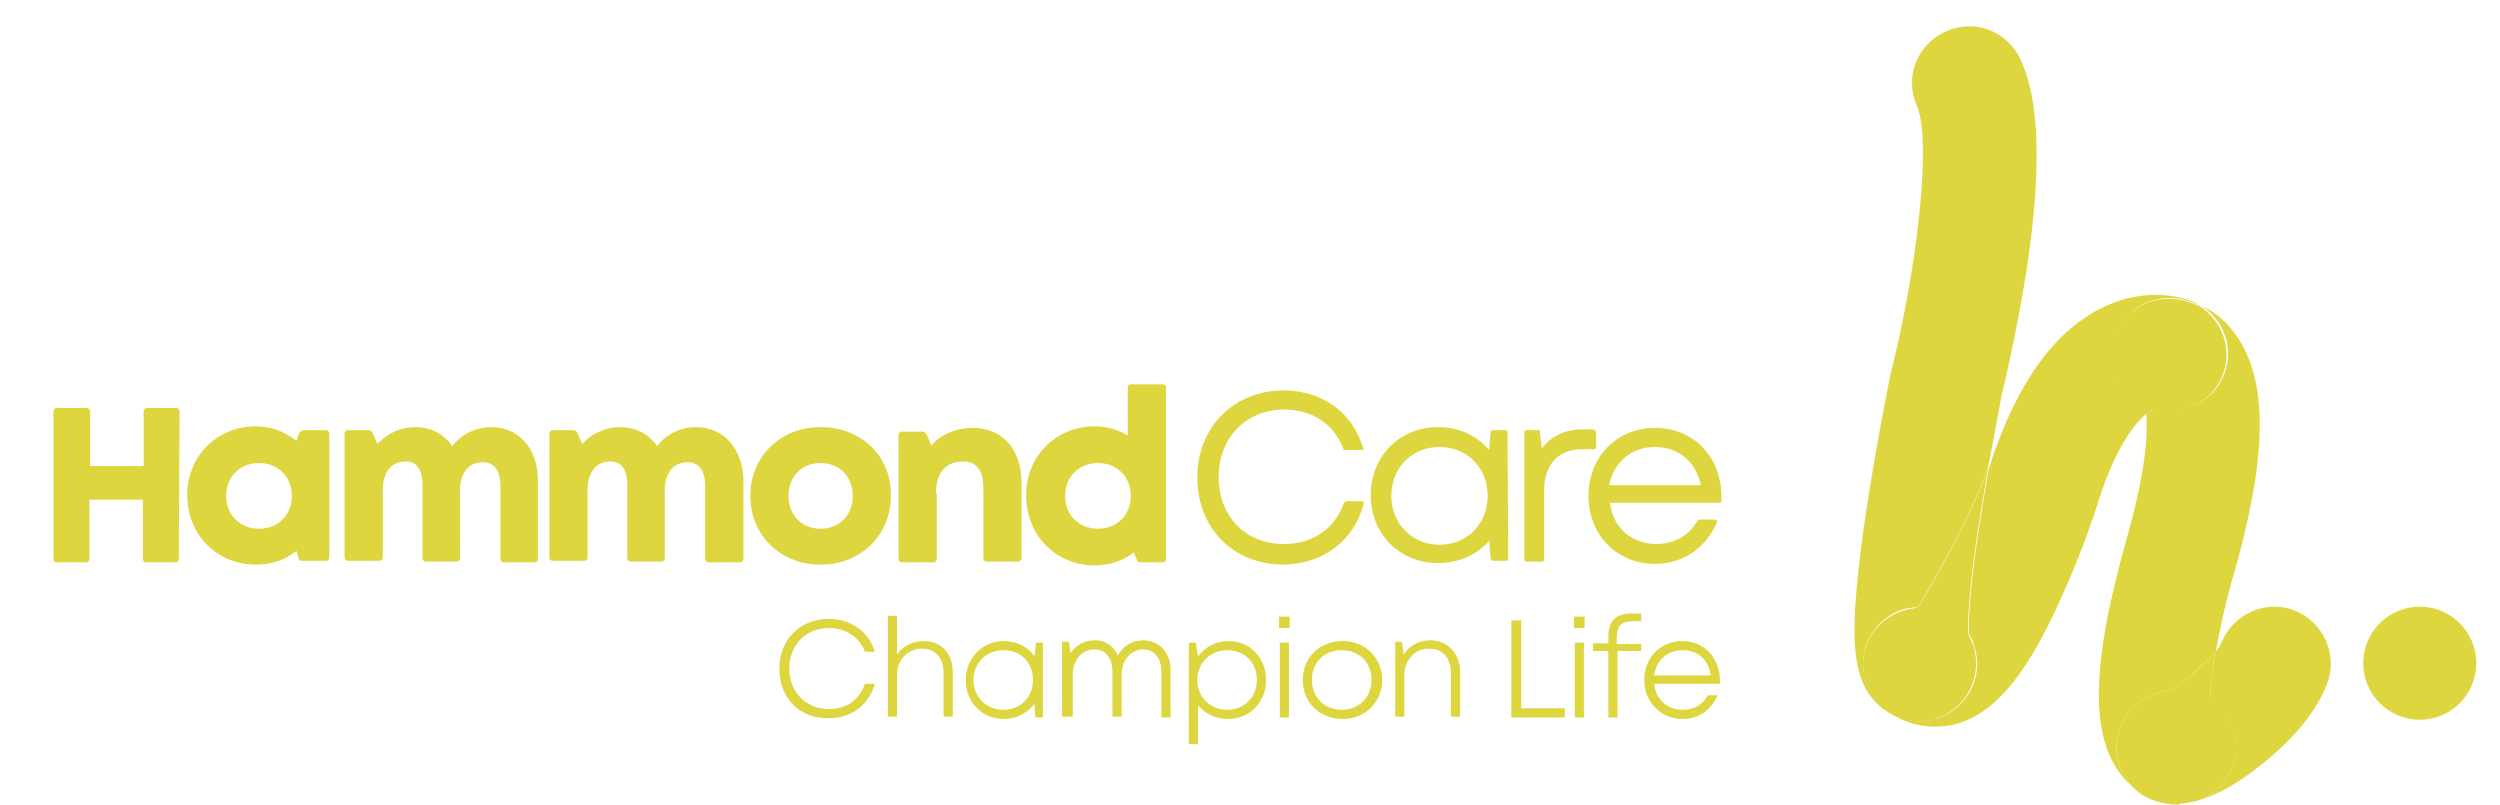
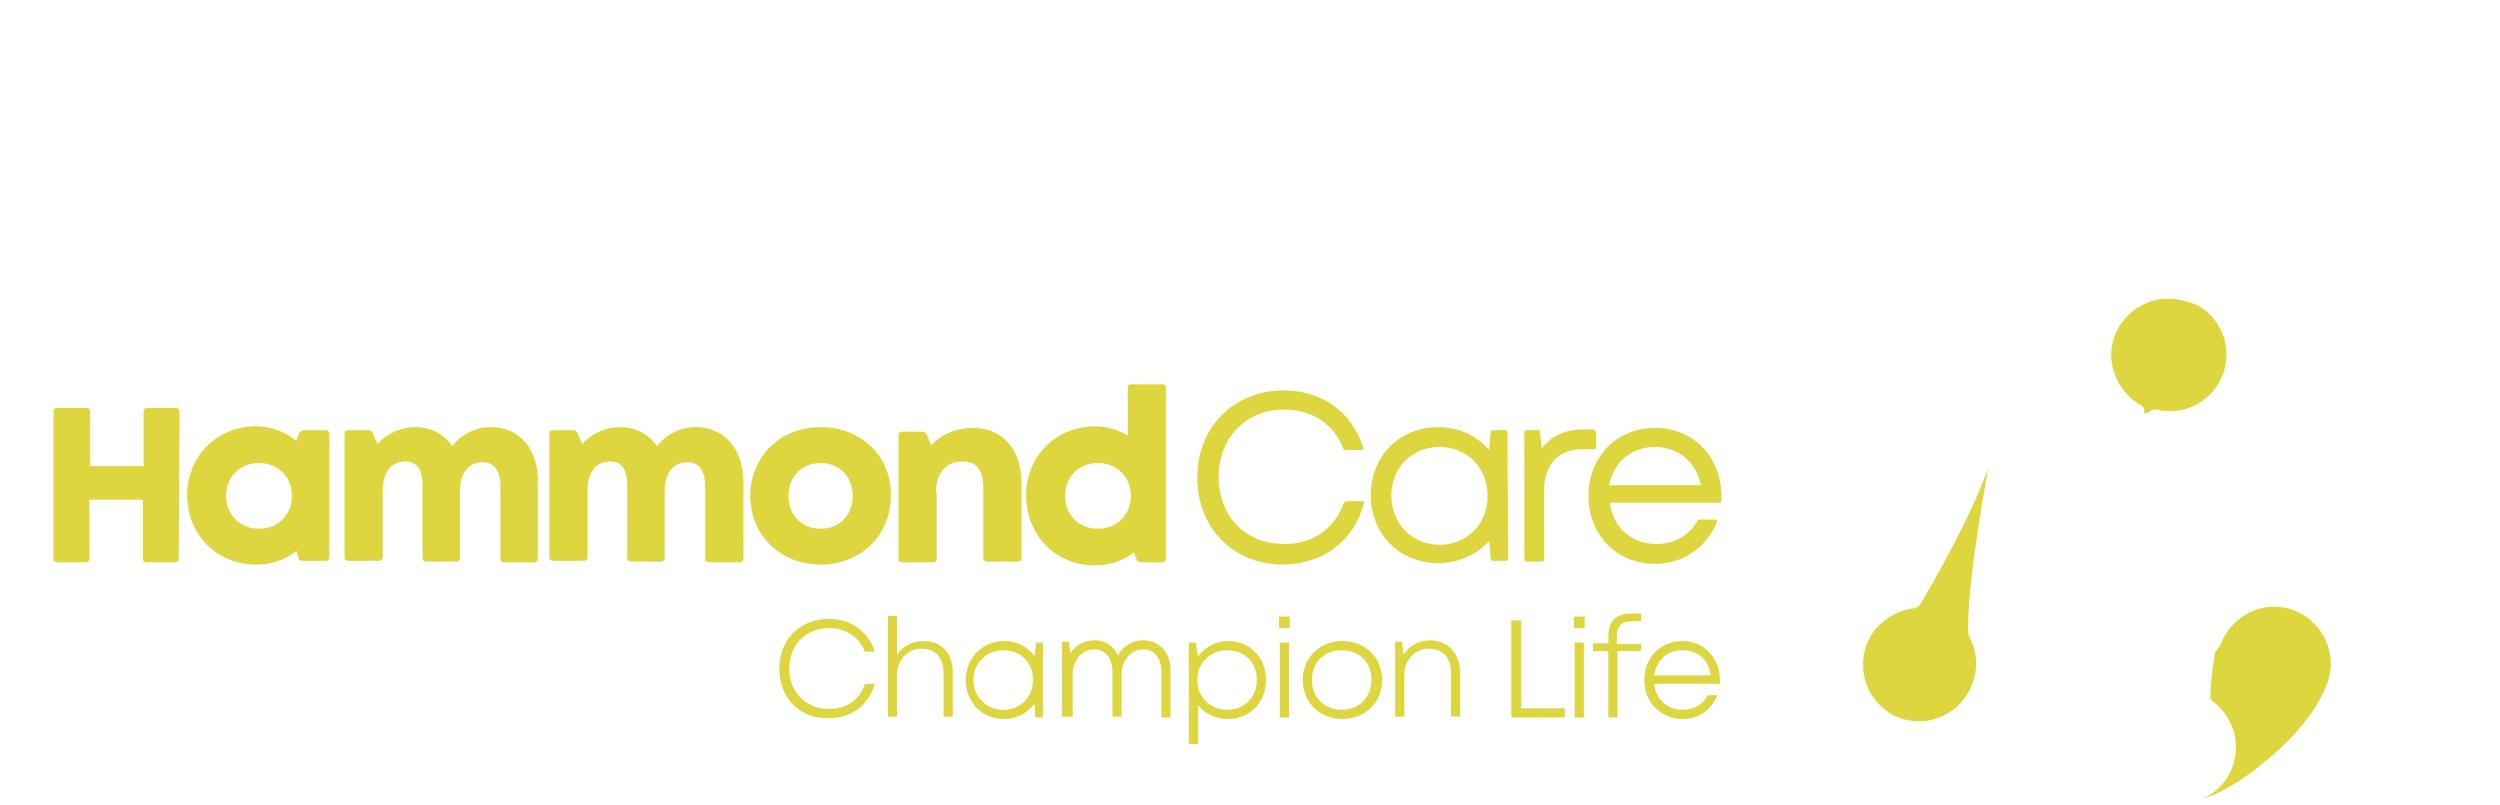
<svg xmlns="http://www.w3.org/2000/svg" version="1.1" id="Layer_1" x="0px" y="0px" viewBox="0 0 327.2 105.3" style="enable-background:new 0 0 327.2 105.3;" xml:space="preserve">
  <style type="text/css">
	.st0{fill:#DDD63F;}
</style>
  <g>
    <path class="st0" d="M102,87.5c0-3.8,2.7-6.5,6.5-6.5c2.9,0,5.2,1.7,6,4.3h-1.3c-0.7-1.9-2.5-3.1-4.7-3.1c-3,0-5.2,2.2-5.2,5.3   c0,3.1,2.2,5.3,5.2,5.3c2.3,0,4-1.2,4.7-3.3h1.3c-0.8,2.8-3.1,4.5-6,4.5C104.7,94.1,102,91.4,102,87.5z M124.7,88v5.8h-1.2v-5.6   c0-2.1-1-3.3-2.9-3.3c-1.8,0-3.2,1.5-3.2,3.4v5.5h-1.2V80.6h1.2v5.1c0.7-1.1,2-1.8,3.5-1.8C123.2,83.9,124.7,85.5,124.7,88z    M136.5,84.1v9.8h-1l-0.1-1.8c-0.9,1.2-2.3,2-4,2c-2.9,0-5-2.2-5-5.1c0-2.9,2.2-5.1,5-5.1c1.7,0,3.2,0.8,4,2l0.2-1.8H136.5z    M135.2,89c0-2.3-1.6-3.9-3.9-3.9c-2.2,0-3.9,1.7-3.9,3.9c0,2.2,1.7,3.9,3.9,3.9C133.6,92.9,135.2,91.2,135.2,89z M153.2,87.7v6.2   h-1.2l0-5.9c0-1.9-0.9-3-2.4-3c-1.6,0-2.8,1.4-2.8,3.3v5.5h-1.2V88c0-1.9-0.9-3-2.4-3c-1.6,0-2.8,1.4-2.8,3.3v5.5H139v-9.8h0.9   l0.2,1.5c0.7-1.1,1.9-1.7,3.2-1.7c1.4,0,2.5,0.8,3,2c0.7-1.3,1.9-2,3.4-2C151.8,83.9,153.2,85.4,153.2,87.7z M165.7,89   c0,2.9-2.1,5.1-5,5.1c-1.6,0-3-0.7-3.9-1.8v5.1h-1.2V84.1h0.9l0.3,1.8c0.9-1.2,2.3-2,4-2C163.6,83.9,165.7,86.1,165.7,89z    M164.5,89c0-2.3-1.6-3.9-3.9-3.9c-2.2,0-3.9,1.7-3.9,3.9c0,2.2,1.7,3.9,3.9,3.9C162.9,92.9,164.5,91.2,164.5,89z M167.4,80.7h1.4   v1.5h-1.4V80.7z M167.5,84.1h1.2v9.8h-1.2V84.1z M170.5,89c0-2.9,2.2-5.1,5.2-5.1c3,0,5.2,2.2,5.2,5.1s-2.2,5.1-5.2,5.1   C172.7,94.1,170.5,91.9,170.5,89z M179.5,89c0-2.3-1.6-3.9-3.9-3.9s-3.9,1.6-3.9,3.9c0,2.3,1.7,3.9,3.9,3.9   C177.9,92.9,179.5,91.2,179.5,89z M191.1,88v5.8h-1.2v-5.6c0-2.1-1-3.3-2.9-3.3c-1.8,0-3.2,1.5-3.2,3.4v5.5h-1.2v-9.8h0.9l0.2,1.7   c0.7-1.2,2-1.9,3.6-1.9C189.6,83.9,191.1,85.6,191.1,88z M204.8,92.7v1.2h-7V81.2h1.3v11.5H204.8z M206,80.7h1.4v1.5H206V80.7z    M206.1,84.1h1.2v9.8h-1.2V84.1z M214.9,85.2h-3.2v8.7h-1.2v-8.7h-2v-1h2v-0.8c0-2.1,0.9-3.1,3.1-3.1h1.2v1h-1   c-1.6,0-2.2,0.6-2.2,2.2v0.8h3.2V85.2z M225.1,89.5h-8.6c0.2,2,1.7,3.4,3.7,3.4c1.5,0,2.7-0.7,3.3-1.9h1.3c-0.9,2-2.5,3.1-4.6,3.1   c-2.8,0-5-2.2-5-5.1c0-2.9,2.1-5.1,5-5.1c2.9,0,4.9,2.3,4.9,5.1C225.1,89.2,225.1,89.3,225.1,89.5z M220.2,85.1   c-2,0-3.4,1.3-3.7,3.3h7.4C223.6,86.3,222.2,85.1,220.2,85.1L220.2,85.1z M178.5,65.9c0-0.1,0-0.2,0-0.2c-0.1-0.1-0.1-0.1-0.2-0.1   h-2.1c-0.1,0-0.2,0.1-0.3,0.2c-1.2,3.4-4.1,5.4-7.8,5.4c-5.1,0-8.6-3.6-8.6-8.8c0-5.1,3.6-8.8,8.6-8.8c3.6,0,6.5,1.9,7.7,5.1   c0,0.1,0.1,0.2,0.3,0.2h2.1c0.1,0,0.2,0,0.2-0.1c0.1-0.1,0.1-0.2,0-0.2c-1.4-4.6-5.3-7.5-10.4-7.5c-6.5,0-11.3,4.8-11.3,11.4   c0,6.6,4.7,11.4,11.3,11.4C173.2,73.8,177.2,70.8,178.5,65.9 M197.3,56.6c0-0.2-0.1-0.3-0.3-0.3h-1.6c-0.1,0-0.3,0.1-0.3,0.2   l-0.2,2.4c-1.6-1.9-4-3-6.7-3c-5,0-8.8,3.8-8.8,8.9c0,5.1,3.8,8.9,8.8,8.9c2.7,0,5.1-1.1,6.7-2.9l0.2,2.3c0,0.1,0.1,0.3,0.3,0.3   h1.7c0.2,0,0.3-0.1,0.3-0.3L197.3,56.6z M194.7,64.9c0,3.7-2.7,6.4-6.3,6.4c-3.6,0-6.3-2.8-6.3-6.4c0-3.7,2.7-6.4,6.3-6.4   C192,58.5,194.7,61.2,194.7,64.9 M208.8,56.5c0-0.2-0.1-0.3-0.3-0.3h-1.4c-2.3,0-4.1,0.9-5.3,2.5l-0.3-2.4h-1.7   c-0.2,0-0.3,0.1-0.3,0.3l0,16.6c0,0.2,0.1,0.3,0.3,0.3h2c0.2,0,0.3-0.1,0.3-0.3l0-9.1c0-3.3,1.9-5.3,4.9-5.3h1.6   c0.2,0,0.3-0.1,0.3-0.3V56.5z M216.6,56c-5,0-8.7,3.8-8.7,8.9c0,5.1,3.7,8.9,8.7,8.9c3.6,0,6.6-2,8.1-5.4c0-0.1,0-0.2,0-0.3   c-0.1-0.1-0.1-0.1-0.2-0.1h-2.1c-0.1,0-0.2,0.1-0.2,0.1c-1.1,2-3.1,3.1-5.4,3.1c-3.2,0-5.7-2.1-6.1-5.4h14.4c0.1,0,0.2-0.1,0.2-0.2   c0-0.3,0-0.5,0-0.8C225.2,59.7,221.6,56,216.6,56 M210.6,63.5c0.6-3,2.9-5,6-5c3.1,0,5.4,2,6,5L210.6,63.5z M43.1,56.7   c0-0.2-0.2-0.4-0.4-0.4l-2.9,0c-0.3,0-0.6,0.2-0.7,0.5l-0.3,0.9c-1.5-1.2-3.3-1.9-5.3-1.9c-5.1,0-9,3.9-9,9c0,5.2,3.9,9.1,9,9.1   c2,0,3.8-0.6,5.3-1.8l0.3,1c0,0.2,0.2,0.3,0.4,0.3h3.2c0.2,0,0.4-0.2,0.4-0.4L43.1,56.7z M33.9,69.2c-2.5,0-4.3-1.8-4.3-4.3   c0-2.5,1.8-4.3,4.3-4.3c2.5,0,4.3,1.8,4.3,4.3C38.2,67.4,36.4,69.2,33.9,69.2 M91.1,55.9c-2,0-3.9,0.9-5.1,2.5   c-1.1-1.6-2.8-2.5-4.9-2.5c-1.8,0-3.6,0.8-4.9,2.2l-0.6-1.4c-0.1-0.3-0.4-0.4-0.6-0.4h-2.7c-0.2,0-0.4,0.2-0.4,0.4l0,16.3   c0,0.2,0.2,0.4,0.4,0.4h4.2c0.2,0,0.4-0.2,0.4-0.4l0-8.8c0-2.4,1.1-3.8,3-3.8c1.5,0,2.2,1.1,2.2,3.2l0,9.5c0,0.2,0.2,0.4,0.4,0.4   h4.1c0.2,0,0.4-0.2,0.4-0.4v-8.8c0-2.4,1.1-3.8,3-3.8c1.5,0,2.3,1.1,2.3,3.2l0,9.5c0,0.2,0.2,0.4,0.4,0.4h4.2   c0.2,0,0.4-0.2,0.4-0.4V62.8C97.2,58.7,94.7,55.9,91.1,55.9 M64.3,55.9c-2,0-3.9,0.9-5.1,2.5c-1.1-1.6-2.8-2.5-4.9-2.5   c-1.8,0-3.6,0.8-4.9,2.2l-0.6-1.4c-0.1-0.3-0.4-0.4-0.6-0.4h-2.7c-0.2,0-0.4,0.2-0.4,0.4l0,16.3c0,0.2,0.2,0.4,0.4,0.4h4.2   c0.2,0,0.4-0.2,0.4-0.4l0-8.8c0-2.4,1.1-3.8,3-3.8c1.5,0,2.2,1.1,2.2,3.2l0,9.5c0,0.2,0.2,0.4,0.4,0.4h4.1c0.2,0,0.4-0.2,0.4-0.4   l0-8.8c0-2.4,1.1-3.8,3-3.8c1.5,0,2.3,1.1,2.3,3.2v9.5c0,0.2,0.2,0.4,0.4,0.4H70c0.2,0,0.4-0.2,0.4-0.4l0-10.3   C70.4,58.7,67.9,55.9,64.3,55.9 M107.4,55.9c-5.3,0-9.2,3.9-9.2,9c0,5.2,4,9,9.2,9c5.3,0,9.2-3.9,9.2-9   C116.7,59.7,112.7,55.9,107.4,55.9 M107.4,69.2c-2.5,0-4.2-1.8-4.2-4.3c0-2.5,1.7-4.3,4.2-4.3c2.5,0,4.2,1.8,4.2,4.3   C111.6,67.4,109.9,69.2,107.4,69.2 M122.5,64.5c0-2.6,1.3-4.1,3.5-4.1c1.8,0,2.7,1.1,2.7,3.5v9.2c0,0.2,0.2,0.4,0.4,0.4h4.2   c0.2,0,0.4-0.2,0.4-0.4v-9.9c0-4.4-2.5-7.2-6.4-7.2c-2.1,0-4.1,0.8-5.4,2.3l-0.6-1.4c-0.1-0.3-0.4-0.4-0.6-0.4H118   c-0.2,0-0.4,0.2-0.4,0.4l0,16.3c0,0.2,0.2,0.4,0.4,0.4h4.2c0.2,0,0.4-0.2,0.4-0.4V64.5z M143.3,74c1.9,0,3.7-0.6,5.1-1.7l0.4,1   c0.1,0.2,0.2,0.3,0.4,0.3h3c0.2,0,0.4-0.2,0.4-0.4V50.7c0-0.2-0.2-0.4-0.4-0.4l-4.2,0c-0.1,0-0.2,0-0.3,0.1   c-0.1,0.1-0.1,0.2-0.1,0.3V57c-1.3-0.8-2.8-1.2-4.3-1.2c-5.1,0-9,3.9-9,9C134.3,70.1,138.2,74,143.3,74 M143.7,69.2   c-2.5,0-4.3-1.8-4.3-4.3c0-2.5,1.8-4.3,4.3-4.3c2.5,0,4.3,1.8,4.3,4.3C148,67.4,146.2,69.2,143.7,69.2 M23.5,53.8   c0-0.2-0.2-0.4-0.4-0.4h-3.9c-0.2,0-0.4,0.2-0.4,0.4l0,7.2h-7l0-7.2c0-0.2-0.2-0.4-0.4-0.4H7.4c-0.2,0-0.4,0.2-0.4,0.4l0,19.4   c0,0.2,0.2,0.4,0.4,0.4h3.9c0.2,0,0.4-0.2,0.4-0.4l0-7.8h7l0,7.8c0,0.2,0.2,0.4,0.4,0.4h3.9c0.2,0,0.4-0.2,0.4-0.4L23.5,53.8z" />
    <g>
-       <circle class="st0" cx="316.7" cy="86.8" r="7.4" />
      <path class="st0" d="M300.3,79.9c-3.8-1.5-8.1,0.5-9.6,4.3c-0.1,0.3-0.4,0.7-0.8,1.2c0,0,0,0,0,0l0,0c-0.4,2.4-0.6,4.4-0.6,5.9    c0,0.2,0.1,0.4,0.3,0.5c1.5,1.1,2.5,2.7,2.9,4.5c0.7,3.6-1.2,7.1-4.6,8.4c2.6-0.8,5.4-2.4,8.4-4.9c2.4-1.9,6.6-5.8,8.3-10.4    C306,85.7,304.1,81.4,300.3,79.9z" />
-       <path class="st0" d="M285,105.3c-1.1,0-2.9-0.2-4.7-1.3c-2.1-1.5-3.4-3.9-3.3-6.4c0.1-3.7,3-6.8,6.7-7.2c0.1,0,0.1,0,0.2-0.1    c1.6-0.7,4.5-3.1,6-5c-0.4,2.4-0.6,4.4-0.6,5.9c0,0.2,0.1,0.4,0.3,0.5c1.5,1.1,2.5,2.7,2.9,4.5c0.8,3.7-1.3,7.4-4.9,8.6    c-0.8,0.2-1.5,0.3-2.2,0.4C285.2,105.3,285.1,105.3,285,105.3z" />
-       <path class="st0" d="M277,97.6c0.1-3.7,3-6.8,6.7-7.2c0.1,0,0.1,0,0.2-0.1c1.4-0.6,3.7-2.5,5.3-4.2c0,0,0.1-0.1,0.1-0.1    c0.1-0.1,0.2-0.2,0.3-0.3c0.1-0.1,0.3-0.3,0.4-0.4c0.5-2.7,1.2-6.3,2.6-11c4.2-15,4.2-24.7,0-30.5c-1.4-2-3-3.1-4.5-3.8    c3,1.9,4.3,5.6,3,9c-1.4,3.5-5.1,5.4-8.7,4.5c-0.2-0.1-0.4,0-0.6,0.1c-0.2,0.1-0.5,0.3-0.9,0.5c0.2,2.2,0.1,7-2.5,16.2    c-4.9,17.2-4.9,26.7-0.2,31.8c0.7,0.7,1.6,1.4,2.3,1.9C278.1,102.5,276.9,100.1,277,97.6z" />
      <path class="st0" d="M280.3,53.1c0.2,0.1,0.3,0.3,0.3,0.5c0,0.2,0.1,0.4,0.1,0.6l0,0c0,0,0,0,0,0l0,0c0,0,0,0,0.1,0    c0.3-0.2,0.6-0.4,0.8-0.5c0.2-0.1,0.4-0.1,0.6-0.1c3.6,0.9,7.3-1,8.7-4.5c1.3-3.4,0-7.1-3-9c0,0,0,0,0,0c0,0,0,0,0,0    c-1.7-0.8-3.2-1-3.8-1c-0.1,0-0.2,0-0.3,0c-4,0-7.3,3.1-7.5,7.2C276.3,49.1,277.8,51.7,280.3,53.1z" />
-       <path class="st0" d="M280.6,53.5c0-0.2-0.1-0.4-0.3-0.5c-2.5-1.4-4-4-3.9-6.8c0.2-4,3.4-7.2,7.5-7.2c0.1,0,0.2,0,0.3,0    c0.6,0,2,0.2,3.8,1c-0.4-0.2-0.8-0.5-1.2-0.6c-2.6-1-7-1.4-11.5,0.8c-6.3,3-11.2,9.7-14.7,20.2l0,0.1c-0.1,0.3-0.2,0.6-0.3,0.8    c-2.4,13.5-2.7,19.3-2.6,21.5c0,0.1,0,0.3,0.1,0.4c0.3,0.4,0.5,0.9,0.6,1.4c1.3,3.9-0.9,8.1-4.8,9.4c-0.8,0.2-1.6,0.4-2.3,0.4    c-1.1,0-2.2-0.3-3.3-0.7c1.6,0.9,3.3,1.4,5.2,1.4c1,0,2-0.1,3-0.4c5.1-1.5,9.3-6.7,13.9-17.2c2.7-6,4.5-11.7,4.7-12.4    c2.2-6.7,4.6-9.7,6.1-10.9c0,0,0-0.1,0-0.1C280.7,53.9,280.6,53.7,280.6,53.5z" />
      <path class="st0" d="M251.2,94.4c0.8,0,1.6-0.1,2.3-0.4c3.9-1.3,6-5.5,4.8-9.4c-0.2-0.5-0.4-1-0.6-1.4c-0.1-0.1-0.1-0.3-0.1-0.4    c-0.1-2.2,0.2-8,2.6-21.5c0,0,0,0,0,0c-2.4,6.8-7.8,16-8.9,17.8c-0.2,0.3-0.4,0.4-0.7,0.5c-2,0.2-3.8,1.2-5.1,2.7    c-2.6,3.2-2.1,7.9,1.1,10.5c0.4,0.3,0.8,0.6,1.3,0.9c0,0,0.1,0,0.1,0C249.1,94.2,250.1,94.4,251.2,94.4z" />
-       <path class="st0" d="M264.5,7.9c-1.7-3.8-6-5.5-9.8-3.8c-3.8,1.7-5.5,6-3.8,9.8c2,4.6-0.1,21.8-3.4,34.8l-0.1,0.4    c-2.7,13.6-4.2,23.9-4.6,30.5c-0.3,5.7,0.1,10.1,3.2,12.8c0.5,0.5,1.1,0.8,1.7,1.1c-0.4-0.2-0.8-0.5-1.1-0.8    c-3.2-2.6-3.7-7.3-1.1-10.5c1.3-1.6,3.1-2.6,5.1-2.7c0.3,0,0.6-0.2,0.7-0.5c1.1-1.8,6.5-11,8.9-17.8c0,0,0,0,0,0c0,0,0,0,0,0    c0.5-2.7,1.1-5.7,1.7-9.1c0.3-1.3,2-8.3,3.3-16.5C268.2,16.2,265.4,10,264.5,7.9z" />
    </g>
  </g>
</svg>